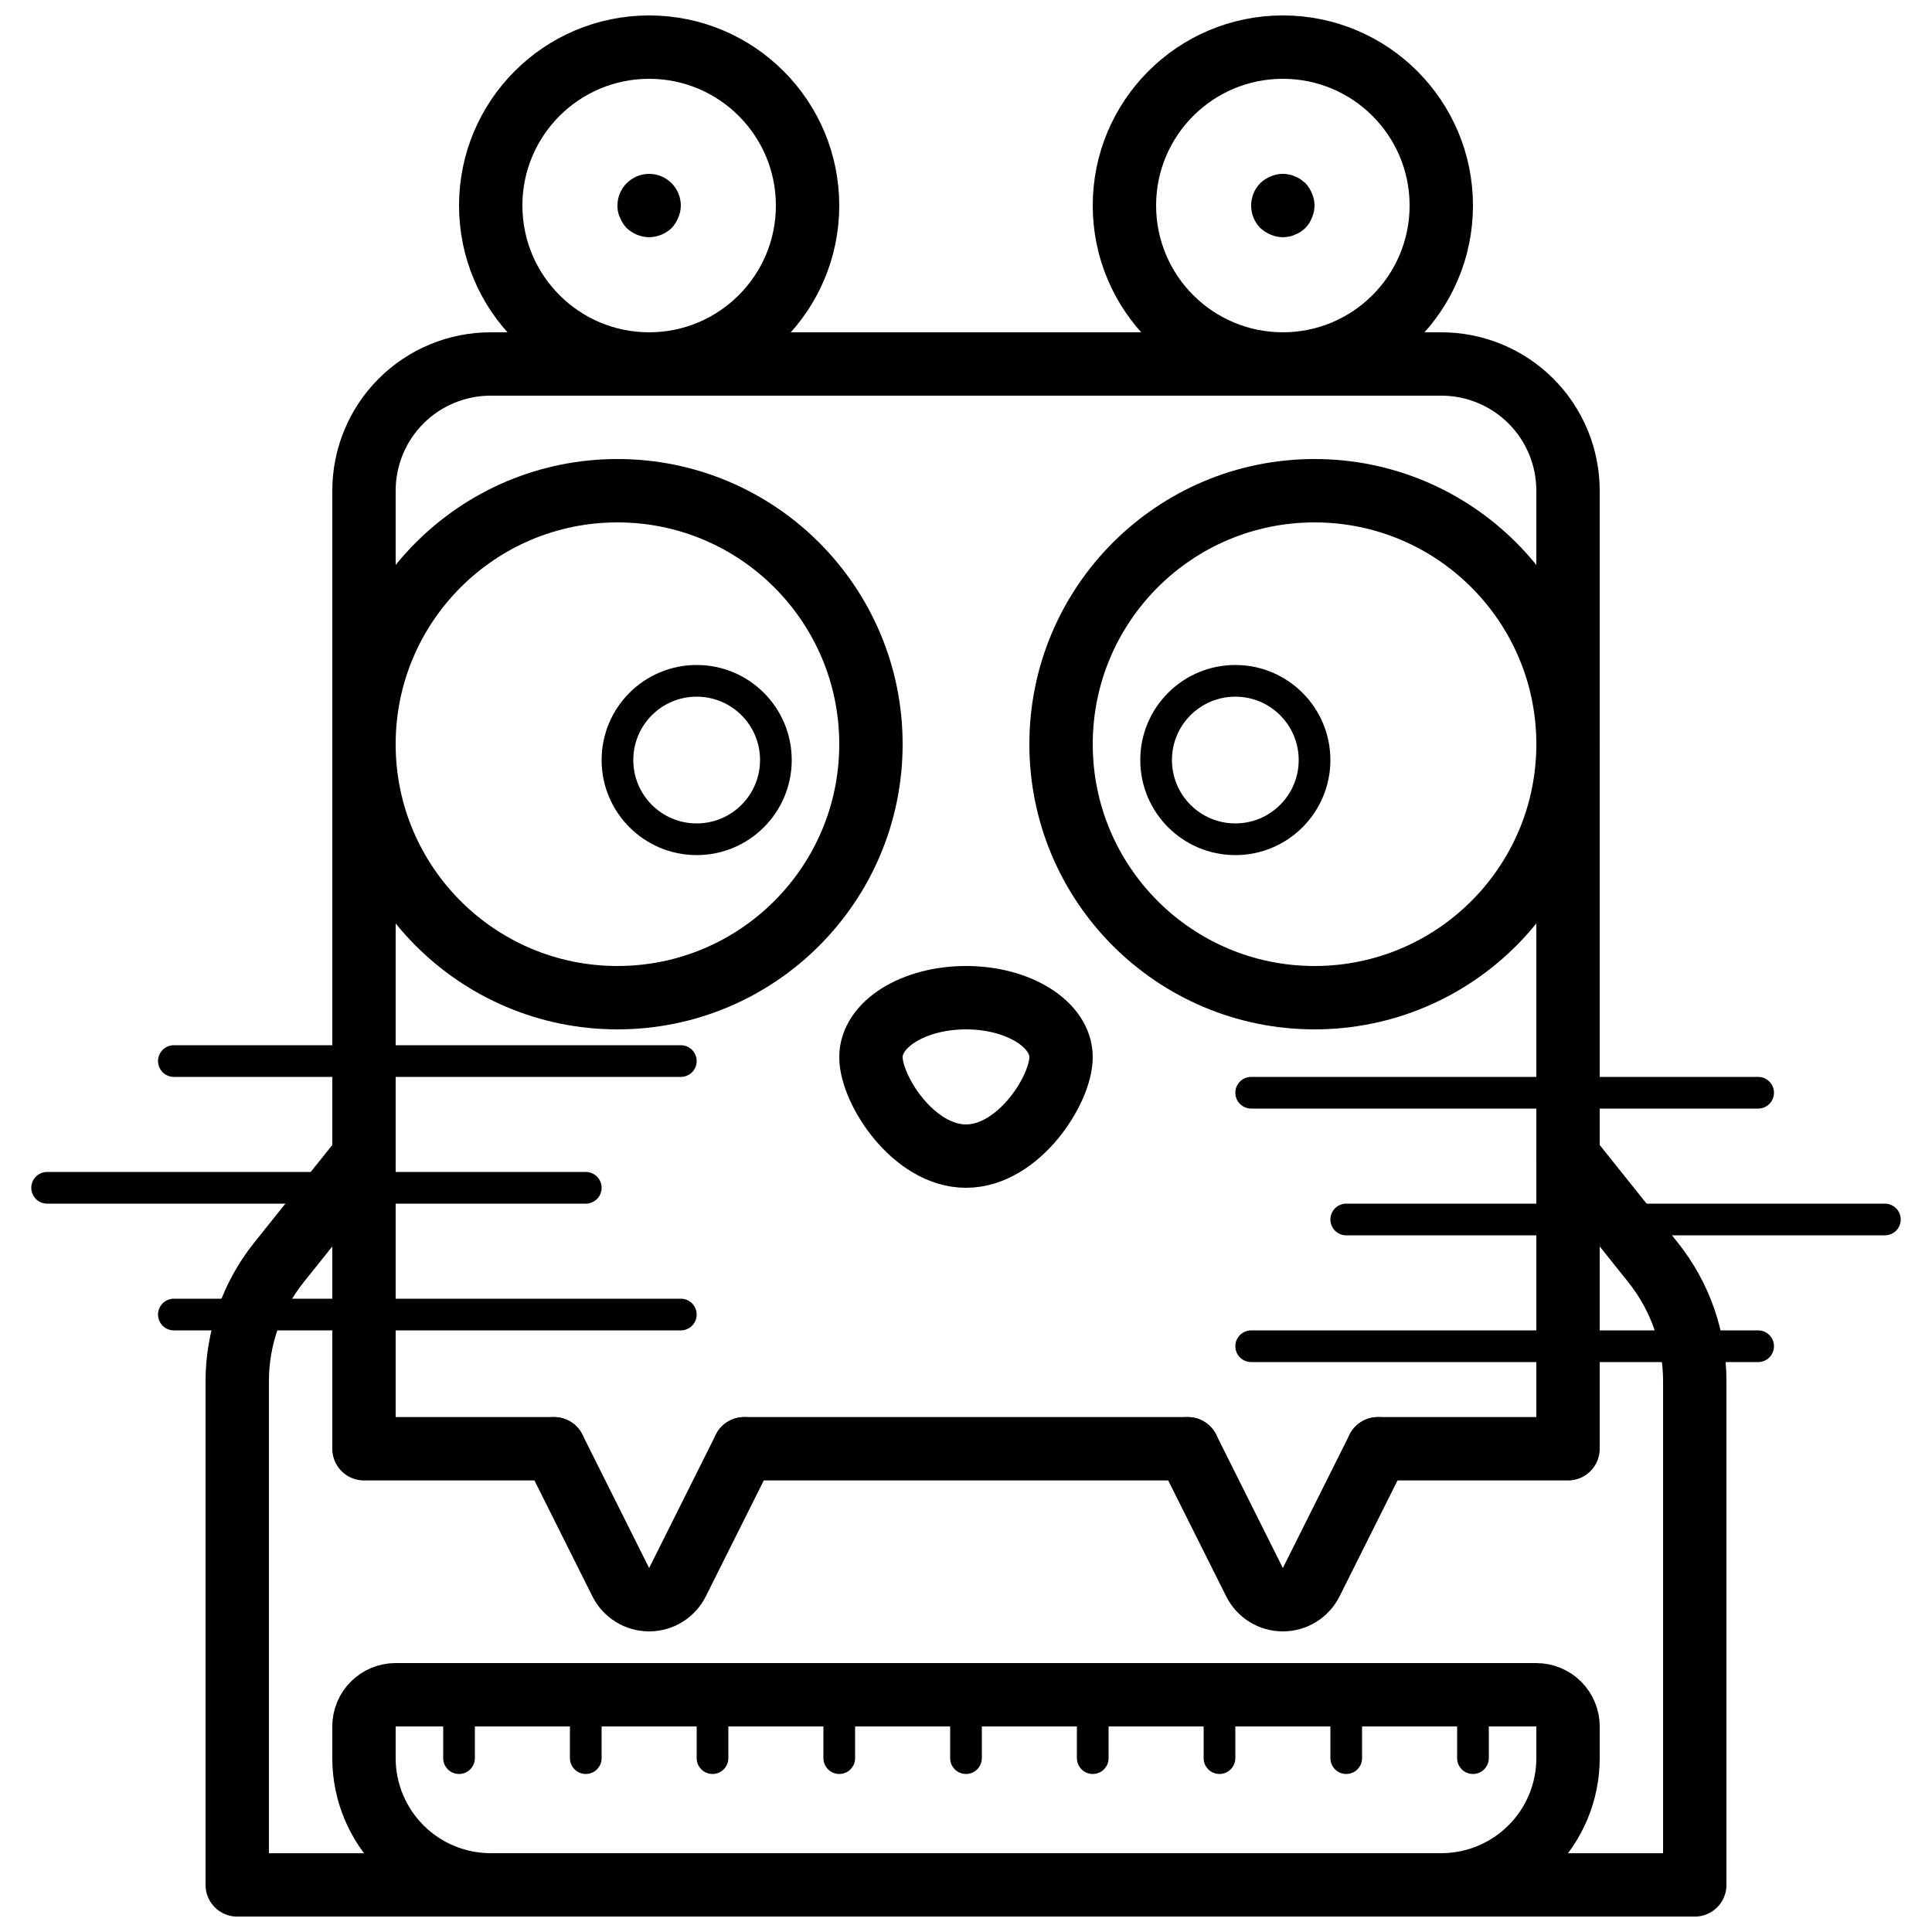
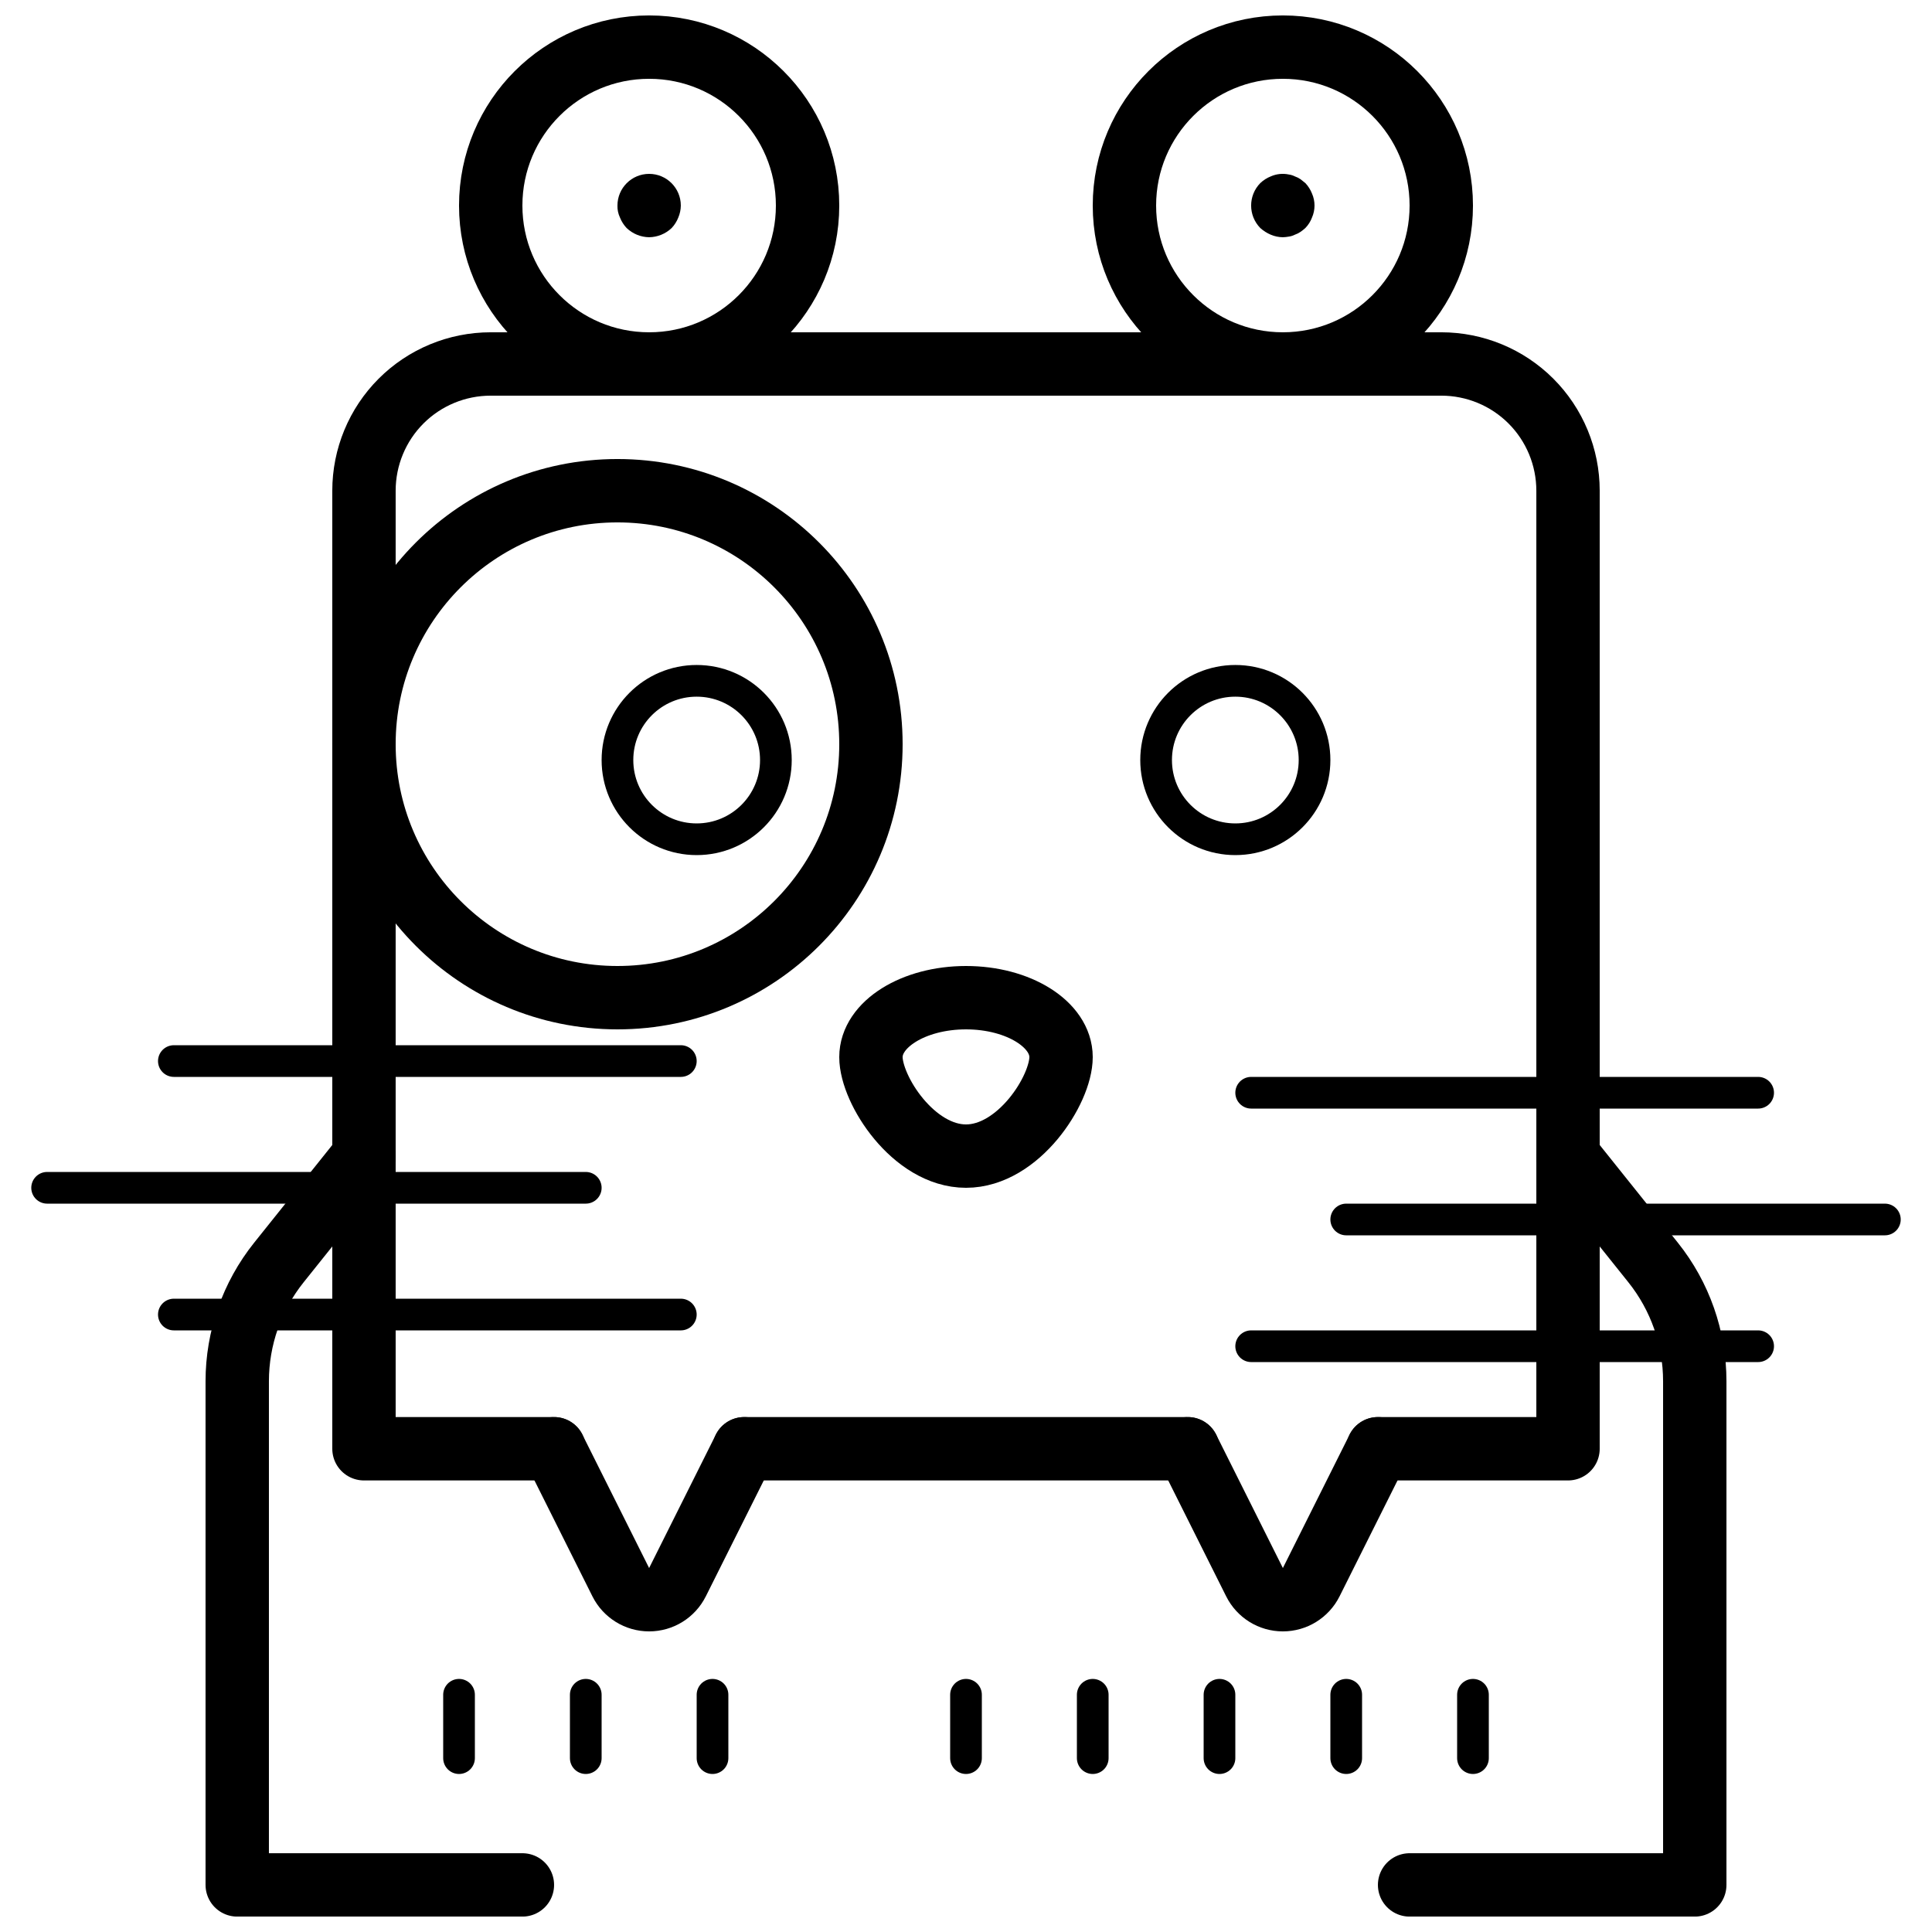
<svg xmlns="http://www.w3.org/2000/svg" width="800px" height="800px" version="1.1" viewBox="144 144 512 512">
  <defs>
    <clipPath id="e">
-       <path d="m265 148.09h102v100.91h-102z" />
+       <path d="m265 148.09h102v100.91h-102" />
    </clipPath>
    <clipPath id="d">
      <path d="m433 148.09h102v100.91h-102z" />
    </clipPath>
    <clipPath id="c">
-       <path d="m232 584h336v67.902h-336z" />
-     </clipPath>
+       </clipPath>
    <clipPath id="b">
      <path d="m198 441h93v210.9h-93z" />
    </clipPath>
    <clipPath id="a">
      <path d="m509 441h93v210.9h-93z" />
    </clipPath>
  </defs>
  <path transform="matrix(8.397 0 0 8.397 148.09 148.09)" d="m37 45.236h-14" fill="none" stroke="#000000" stroke-linecap="round" stroke-linejoin="round" stroke-width="2" />
  <path transform="matrix(8.397 0 0 8.397 148.09 148.09)" d="m17 45.236h-6v-30.236c0-1.061 0.421-2.079 1.171-2.829 0.75-0.75 1.768-1.171 2.829-1.171h30c1.061 0 2.079 0.421 2.829 1.171 0.75 0.75 1.171 1.768 1.171 2.829v30.236h-6" fill="none" stroke="#000000" stroke-linecap="round" stroke-linejoin="round" stroke-width="2" />
  <g clip-path="url(#e)">
    <path transform="matrix(8.397 0 0 8.397 148.09 148.09)" d="m25 6c0 2.761-2.239 5-5 5s-5-2.239-5-5c0-2.761 2.239-5 5-5s5 2.239 5 5" fill="none" stroke="#000000" stroke-linecap="round" stroke-linejoin="round" stroke-width="2" />
  </g>
  <path d="m316.03 206.87c-2.223-0.031-4.352-0.902-5.961-2.434-0.762-0.805-1.359-1.746-1.766-2.773-0.473-0.996-0.703-2.086-0.672-3.188 0-4.641 3.762-8.398 8.398-8.398s8.395 3.758 8.395 8.398c-0.012 1.094-0.242 2.18-0.672 3.188-0.406 1.027-1.004 1.969-1.762 2.773-1.613 1.531-3.738 2.398-5.961 2.434z" />
  <g clip-path="url(#d)">
    <path transform="matrix(8.397 0 0 8.397 148.09 148.09)" d="m45 6c0 2.761-2.239 5-5 5-2.761 0-5-2.239-5-5 0-2.761 2.239-5 5-5 2.761 0 5 2.239 5 5" fill="none" stroke="#000000" stroke-linecap="round" stroke-linejoin="round" stroke-width="2" />
  </g>
  <path d="m483.96 206.87c-1.094-0.012-2.18-0.242-3.188-0.672-1.02-0.426-1.953-1.023-2.773-1.762-3.246-3.312-3.246-8.613 0-11.926 0.805-0.758 1.746-1.359 2.773-1.766 1.5-0.664 3.172-0.84 4.781-0.5 0.555 0.078 1.098 0.246 1.598 0.5 0.535 0.184 1.043 0.441 1.508 0.758 0.418 0.336 0.844 0.672 1.262 1.008h0.004c0.758 0.801 1.355 1.742 1.762 2.769 0.898 2.031 0.898 4.352 0 6.383-0.387 1.039-0.988 1.98-1.762 2.773-0.402 0.359-0.824 0.695-1.266 1.004-0.465 0.316-0.973 0.574-1.508 0.758-0.5 0.254-1.043 0.422-1.598 0.504-0.527 0.098-1.059 0.152-1.594 0.168z" />
  <path transform="matrix(8.397 0 0 8.397 148.09 148.09)" d="m27 23c0 4.418-3.582 8-8 8-4.418 0-8-3.582-8-8 0-4.418 3.582-8 8-8 4.418 0 8 3.582 8 8" fill="none" stroke="#000000" stroke-linecap="round" stroke-linejoin="round" stroke-width="2" />
-   <path transform="matrix(8.397 0 0 8.397 148.09 148.09)" d="m49 23c0 4.418-3.582 8-8 8-4.418 0-8-3.582-8-8 0-4.418 3.582-8 8-8 4.418 0 8 3.582 8 8" fill="none" stroke="#000000" stroke-linecap="round" stroke-linejoin="round" stroke-width="2" />
  <path transform="matrix(8.397 0 0 8.397 148.09 148.09)" d="m33 32.875c0 1.036-1.343 3.125-3 3.125-1.657 0-3-2.089-3-3.125 0-1.036 1.343-1.875 3-1.875 1.657 0 3 0.84 3 1.875zm0 0" fill="none" stroke="#000000" stroke-linecap="round" stroke-linejoin="round" stroke-width="2" />
  <path transform="matrix(8.397 0 0 8.397 148.09 148.09)" d="m23 45.236-2.106 4.211h-4.65e-4c-0.169 0.339-0.515 0.553-0.894 0.553s-0.725-0.214-0.895-0.553l-2.106-4.211" fill="none" stroke="#000000" stroke-linecap="round" stroke-linejoin="round" stroke-width="2" />
  <path transform="matrix(8.397 0 0 8.397 148.09 148.09)" d="m37 45.236 2.106 4.211c0.169 0.339 0.515 0.553 0.894 0.553 0.379 0 0.725-0.214 0.895-0.553l2.106-4.211" fill="none" stroke="#000000" stroke-linecap="round" stroke-linejoin="round" stroke-width="2" />
  <path transform="matrix(8.397 0 0 8.397 148.09 148.09)" d="m39 34h16" fill="none" stroke="#000000" stroke-linecap="round" stroke-linejoin="round" />
  <path transform="matrix(8.397 0 0 8.397 148.09 148.09)" d="m39 42h16" fill="none" stroke="#000000" stroke-linecap="round" stroke-linejoin="round" />
  <path transform="matrix(8.397 0 0 8.397 148.09 148.09)" d="m42 38h17" fill="none" stroke="#000000" stroke-linecap="round" stroke-linejoin="round" />
  <path transform="matrix(8.397 0 0 8.397 148.09 148.09)" d="m21 33h-16" fill="none" stroke="#000000" stroke-linecap="round" stroke-linejoin="round" />
  <path transform="matrix(8.397 0 0 8.397 148.09 148.09)" d="m21 41h-16" fill="none" stroke="#000000" stroke-linecap="round" stroke-linejoin="round" />
  <path transform="matrix(8.397 0 0 8.397 148.09 148.09)" d="m18 37h-17" fill="none" stroke="#000000" stroke-linecap="round" stroke-linejoin="round" />
  <path transform="matrix(8.397 0 0 8.397 148.09 148.09)" d="m24 23.5c0 1.381-1.119 2.5-2.5 2.5s-2.5-1.119-2.5-2.5 1.119-2.5 2.5-2.5 2.5 1.119 2.5 2.5" fill="none" stroke="#000000" stroke-linecap="round" stroke-linejoin="round" />
  <path transform="matrix(8.397 0 0 8.397 148.09 148.09)" d="m41 23.5c0 1.381-1.119 2.5-2.5 2.5s-2.5-1.119-2.5-2.5 1.119-2.5 2.5-2.5 2.5 1.119 2.5 2.5" fill="none" stroke="#000000" stroke-linecap="round" stroke-linejoin="round" />
  <g clip-path="url(#c)">
    <path transform="matrix(8.397 0 0 8.397 148.09 148.09)" d="m12 53h36c0.265 0 0.52 0.106 0.707 0.293 0.187 0.187 0.293 0.442 0.293 0.707v1-4.65e-4c0 1.061-0.421 2.079-1.172 2.828-0.75 0.75-1.767 1.172-2.828 1.172h-30c-1.061 0-2.079-0.421-2.828-1.172-0.75-0.75-1.172-1.767-1.172-2.828v-1c0-0.552 0.448-1 1-1zm0 0" fill="none" stroke="#000000" stroke-linecap="round" stroke-linejoin="round" stroke-width="2" />
  </g>
  <path transform="matrix(8.397 0 0 8.397 148.09 148.09)" d="m14 53v2" fill="none" stroke="#000000" stroke-linecap="round" stroke-linejoin="round" />
  <path transform="matrix(8.397 0 0 8.397 148.09 148.09)" d="m18 53v2" fill="none" stroke="#000000" stroke-linecap="round" stroke-linejoin="round" />
  <path transform="matrix(8.397 0 0 8.397 148.09 148.09)" d="m22 53v2" fill="none" stroke="#000000" stroke-linecap="round" stroke-linejoin="round" />
-   <path transform="matrix(8.397 0 0 8.397 148.09 148.09)" d="m26 53v2" fill="none" stroke="#000000" stroke-linecap="round" stroke-linejoin="round" />
  <path transform="matrix(8.397 0 0 8.397 148.09 148.09)" d="m30 53v2" fill="none" stroke="#000000" stroke-linecap="round" stroke-linejoin="round" />
  <path transform="matrix(8.397 0 0 8.397 148.09 148.09)" d="m34 53v2" fill="none" stroke="#000000" stroke-linecap="round" stroke-linejoin="round" />
  <path transform="matrix(8.397 0 0 8.397 148.09 148.09)" d="m38 53v2" fill="none" stroke="#000000" stroke-linecap="round" stroke-linejoin="round" />
  <path transform="matrix(8.397 0 0 8.397 148.09 148.09)" d="m42 53v2" fill="none" stroke="#000000" stroke-linecap="round" stroke-linejoin="round" />
  <path transform="matrix(8.397 0 0 8.397 148.09 148.09)" d="m46 53v2" fill="none" stroke="#000000" stroke-linecap="round" stroke-linejoin="round" />
  <g clip-path="url(#b)">
    <path transform="matrix(8.397 0 0 8.397 148.09 148.09)" d="m11 36-2.685 3.357c-0.851 1.064-1.315 2.386-1.315 3.748v15.896h9" fill="none" stroke="#000000" stroke-linecap="round" stroke-linejoin="round" stroke-width="2" />
  </g>
  <g clip-path="url(#a)">
    <path transform="matrix(8.397 0 0 8.397 148.09 148.09)" d="m49 36 2.685 3.357c0.851 1.064 1.315 2.386 1.315 3.748v15.896h-9" fill="none" stroke="#000000" stroke-linecap="round" stroke-linejoin="round" stroke-width="2" />
  </g>
</svg>